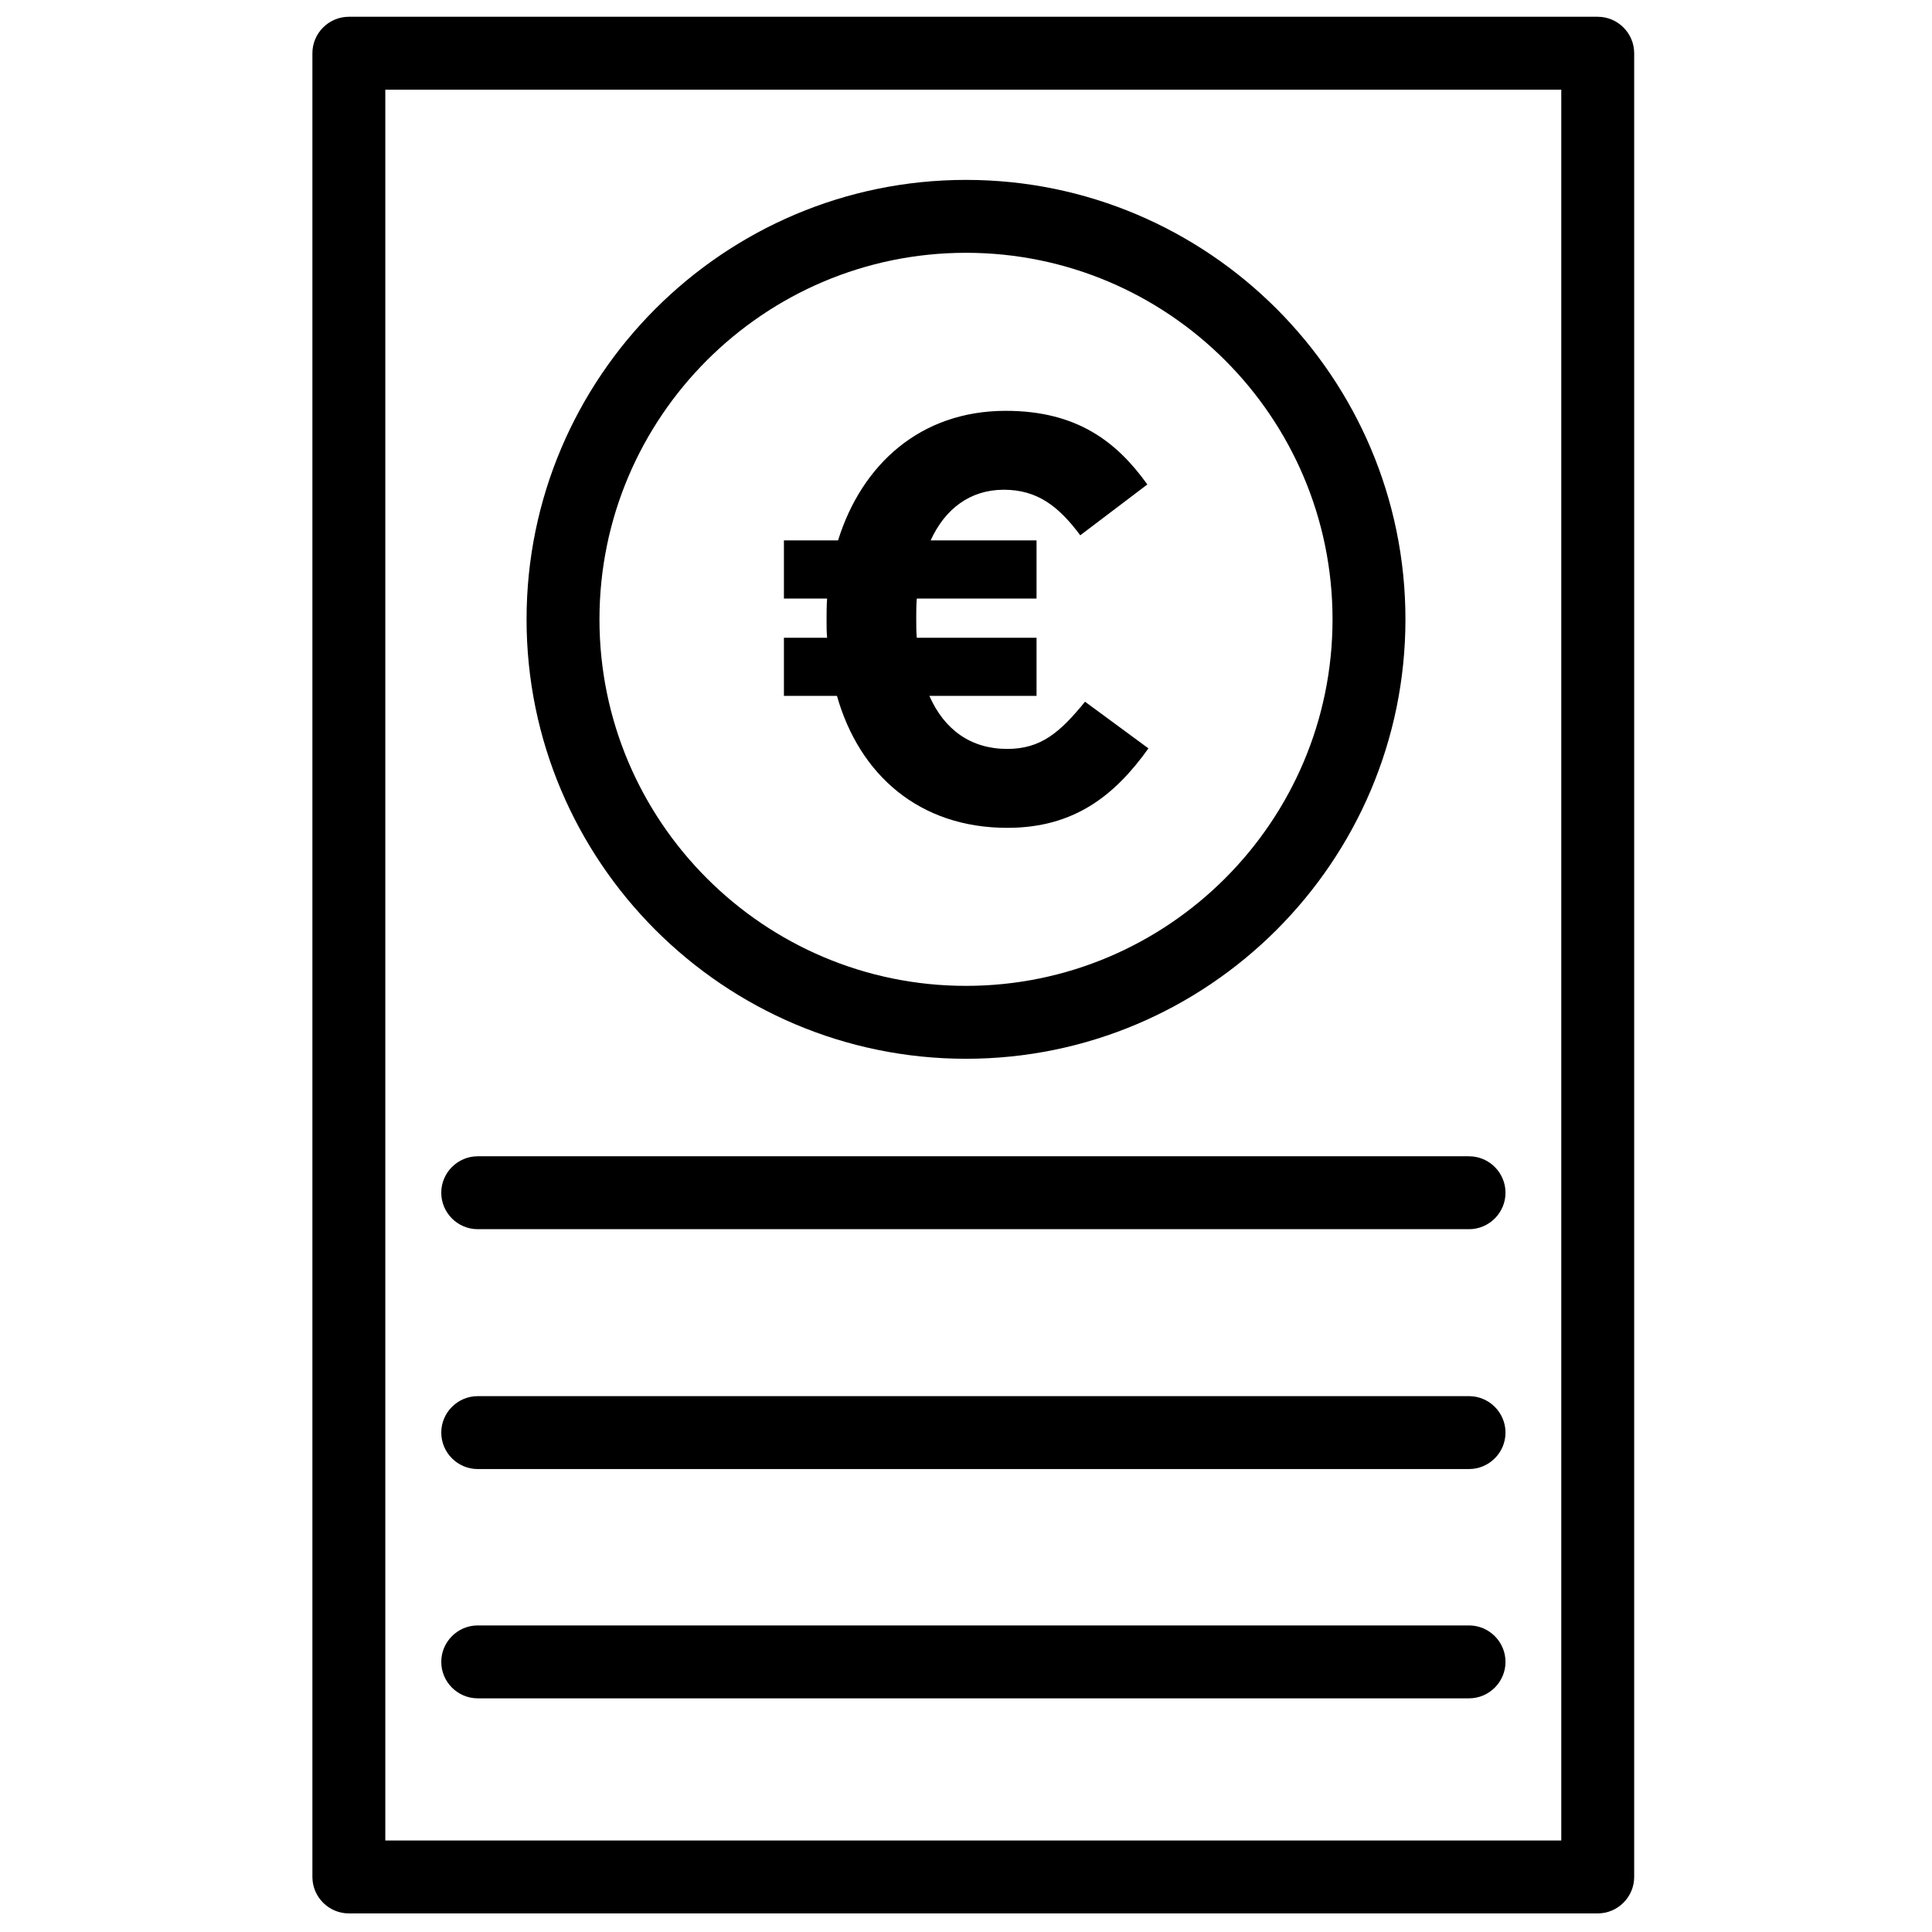
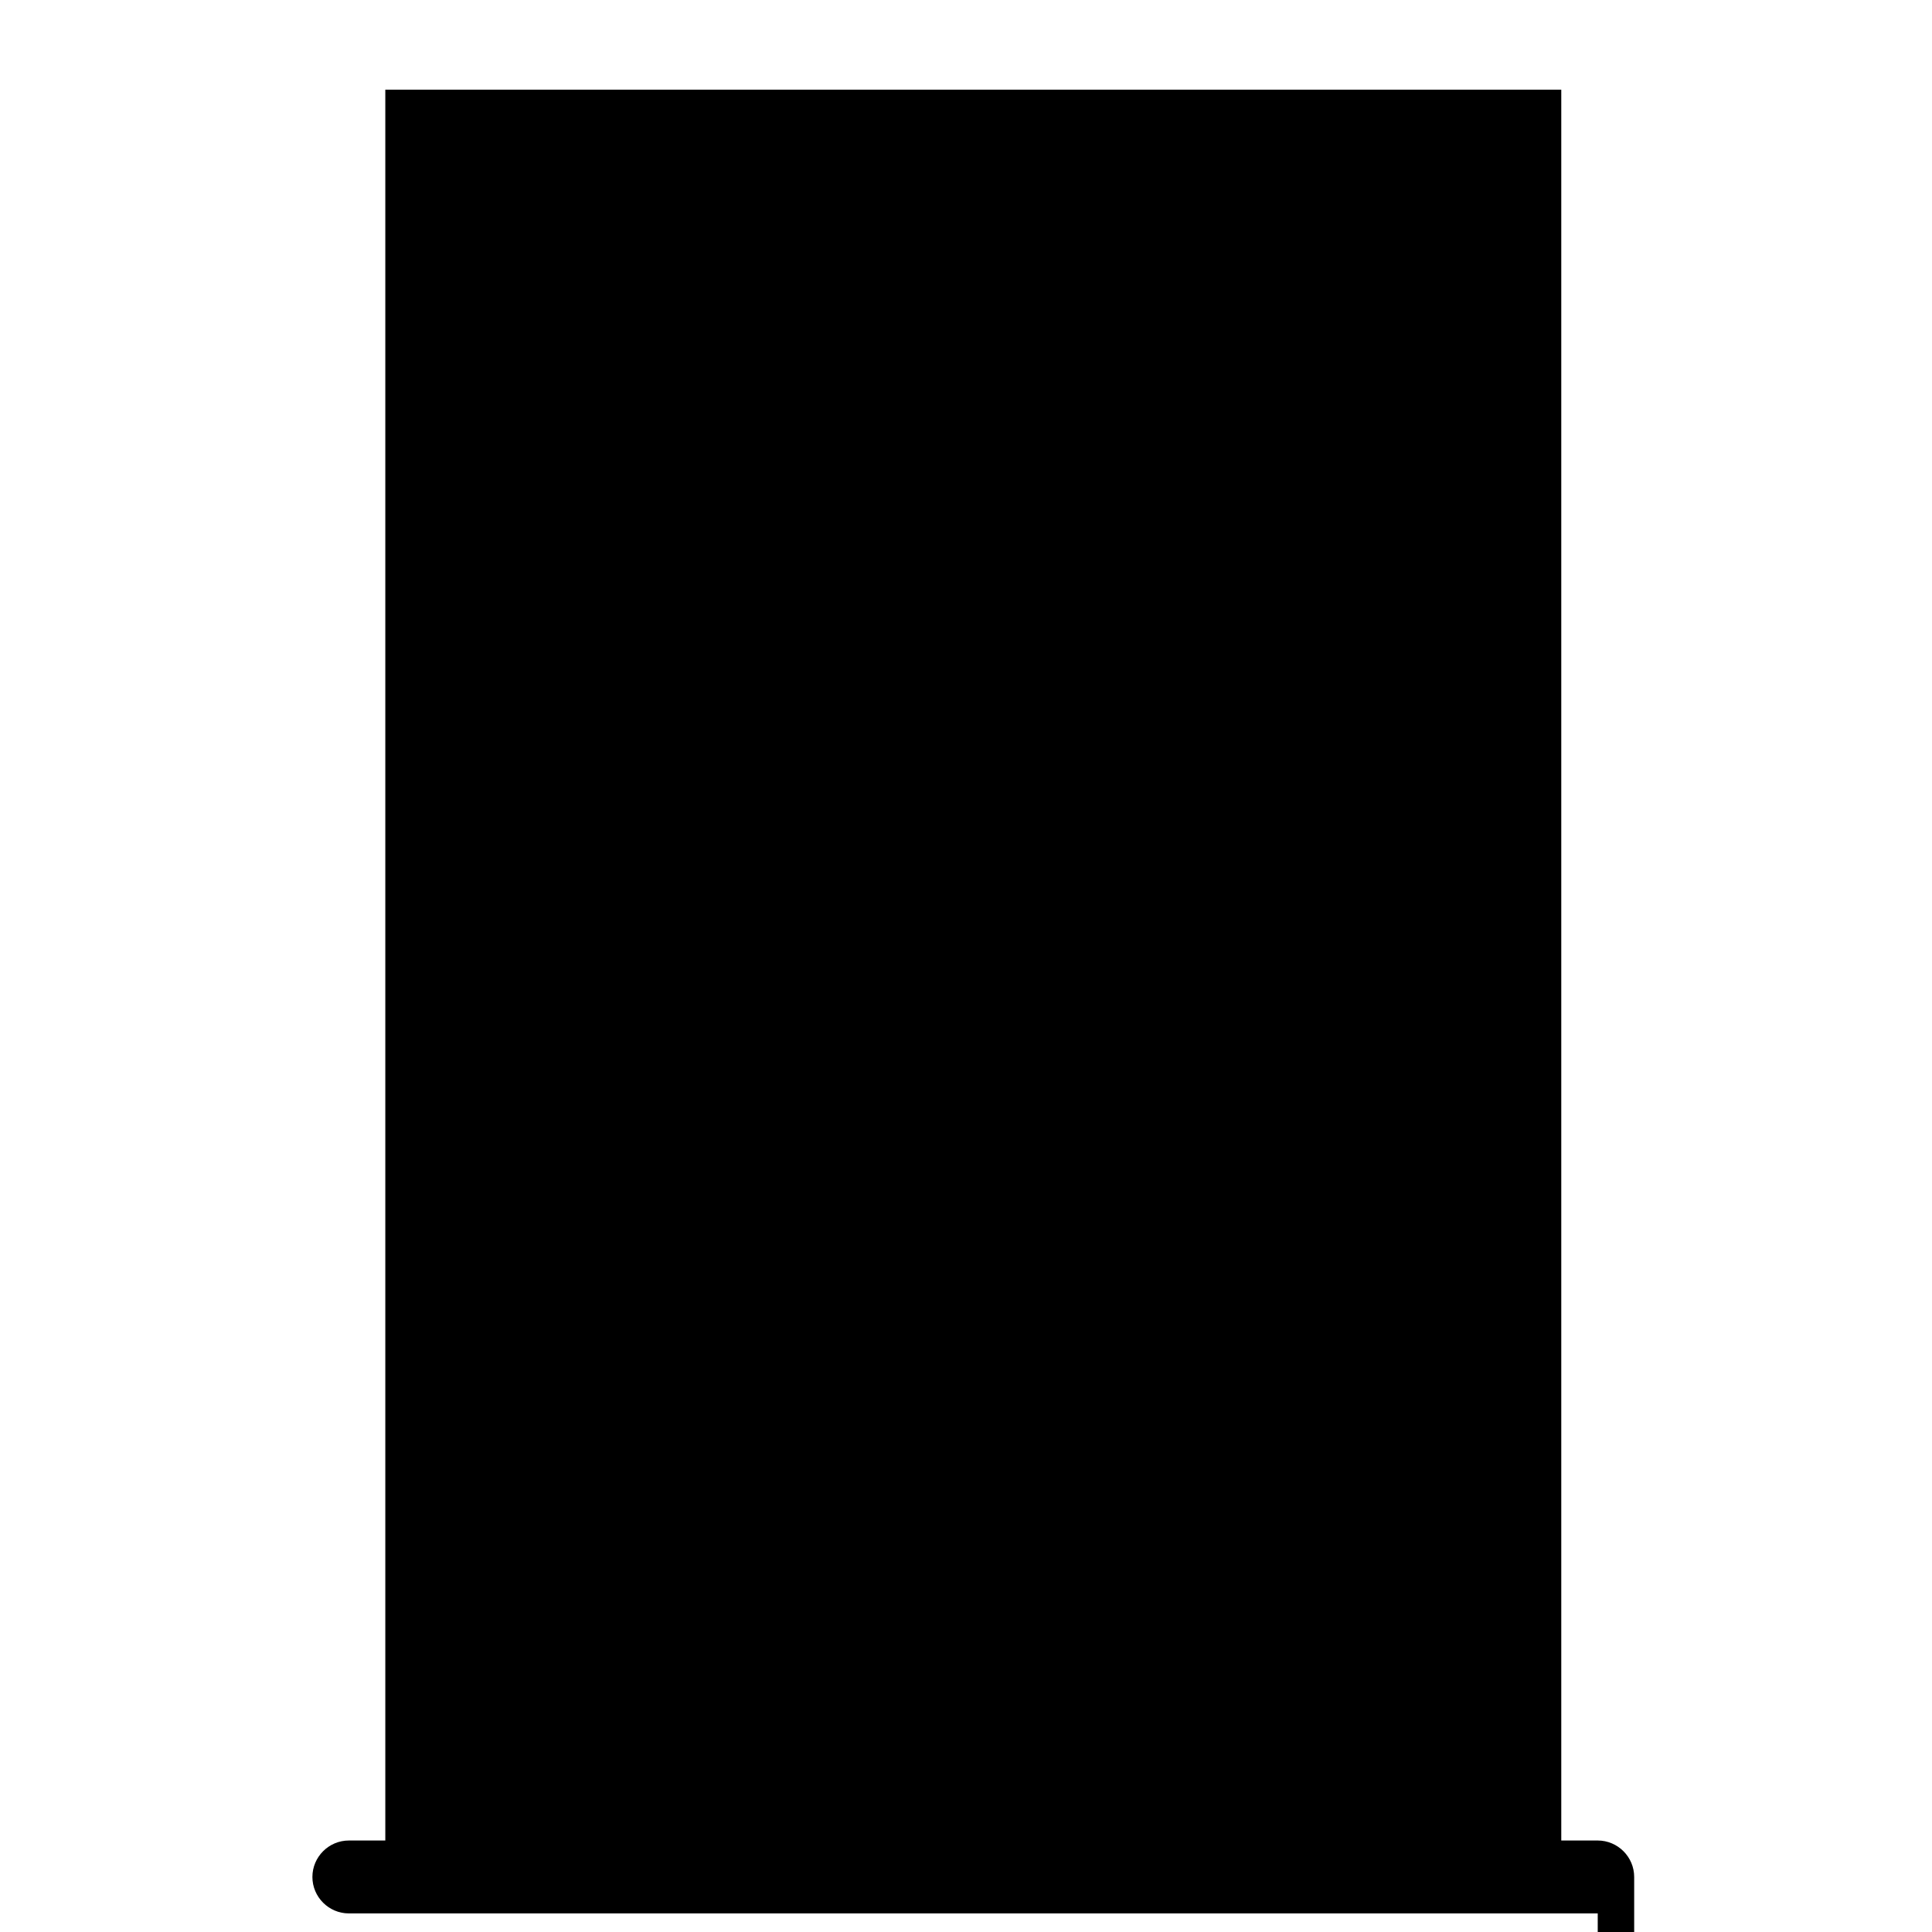
<svg xmlns="http://www.w3.org/2000/svg" viewBox="0 0 106 106" data-name="Layer 2" id="Layer_2">
  <defs>
    <style>
      .cls-1 {
        fill: none;
      }
    </style>
  </defs>
  <g data-name="Layer 1" id="Layer_1-2">
    <g>
      <g>
-         <path d="M87.66,104.98H19.14c-1.1,0-2-.9-2-2V2.92c0-1.1.9-2,2-2h68.52c1.1,0,2,.9,2,2v100.06c0,1.1-.9,2-2,2ZM21.14,100.98h64.52V4.92H21.14v96.06Z" />
-         <path d="M80.59,67.44H26.21c-1.1,0-2-.9-2-2s.9-2,2-2h54.39c1.1,0,2,.9,2,2s-.9,2-2,2Z" />
+         <path d="M87.66,104.98H19.14c-1.1,0-2-.9-2-2c0-1.1.9-2,2-2h68.52c1.1,0,2,.9,2,2v100.06c0,1.1-.9,2-2,2ZM21.14,100.98h64.52V4.92H21.14v96.06Z" />
        <path d="M80.59,80.6H26.21c-1.1,0-2-.9-2-2s.9-2,2-2h54.39c1.1,0,2,.9,2,2s-.9,2-2,2Z" />
        <path d="M80.59,93.18H26.21c-1.1,0-2-.9-2-2s.9-2,2-2h54.39c1.1,0,2,.9,2,2s-.9,2-2,2Z" />
-         <path d="M53,58.09c-13.3,0-24.11-10.82-24.11-24.11s10.82-24.11,24.11-24.11,24.11,10.82,24.11,24.11-10.82,24.11-24.11,24.11ZM53,13.87c-11.09,0-20.11,9.02-20.11,20.11s9.02,20.11,20.11,20.11,20.11-9.02,20.11-20.11-9.02-20.11-20.11-20.11Z" />
        <path d="M59.27,29.37c-1.2-1.61-2.37-2.5-4.2-2.5s-3.22,1.04-4.01,2.78h5.81v3.19h-6.57c-.03.35-.03.73-.03,1.11,0,.35,0,.73.03,1.04h6.57v3.19h-5.88c.82,1.86,2.28,2.91,4.27,2.91,1.83,0,2.88-.88,4.27-2.59l3.48,2.56c-1.87,2.62-4.11,4.36-7.74,4.36-4.84,0-8.12-2.91-9.35-7.24h-2.91v-3.19h2.37c-.03-.32-.03-.63-.03-.98,0-.38,0-.79.03-1.17h-2.37v-3.19h2.97c1.3-4.17,4.52-7.11,9.2-7.11,3.92,0,6.1,1.71,7.77,4.04l-3.67,2.78Z" />
      </g>
-       <rect height="106" width="106" class="cls-1" />
    </g>
  </g>
</svg>